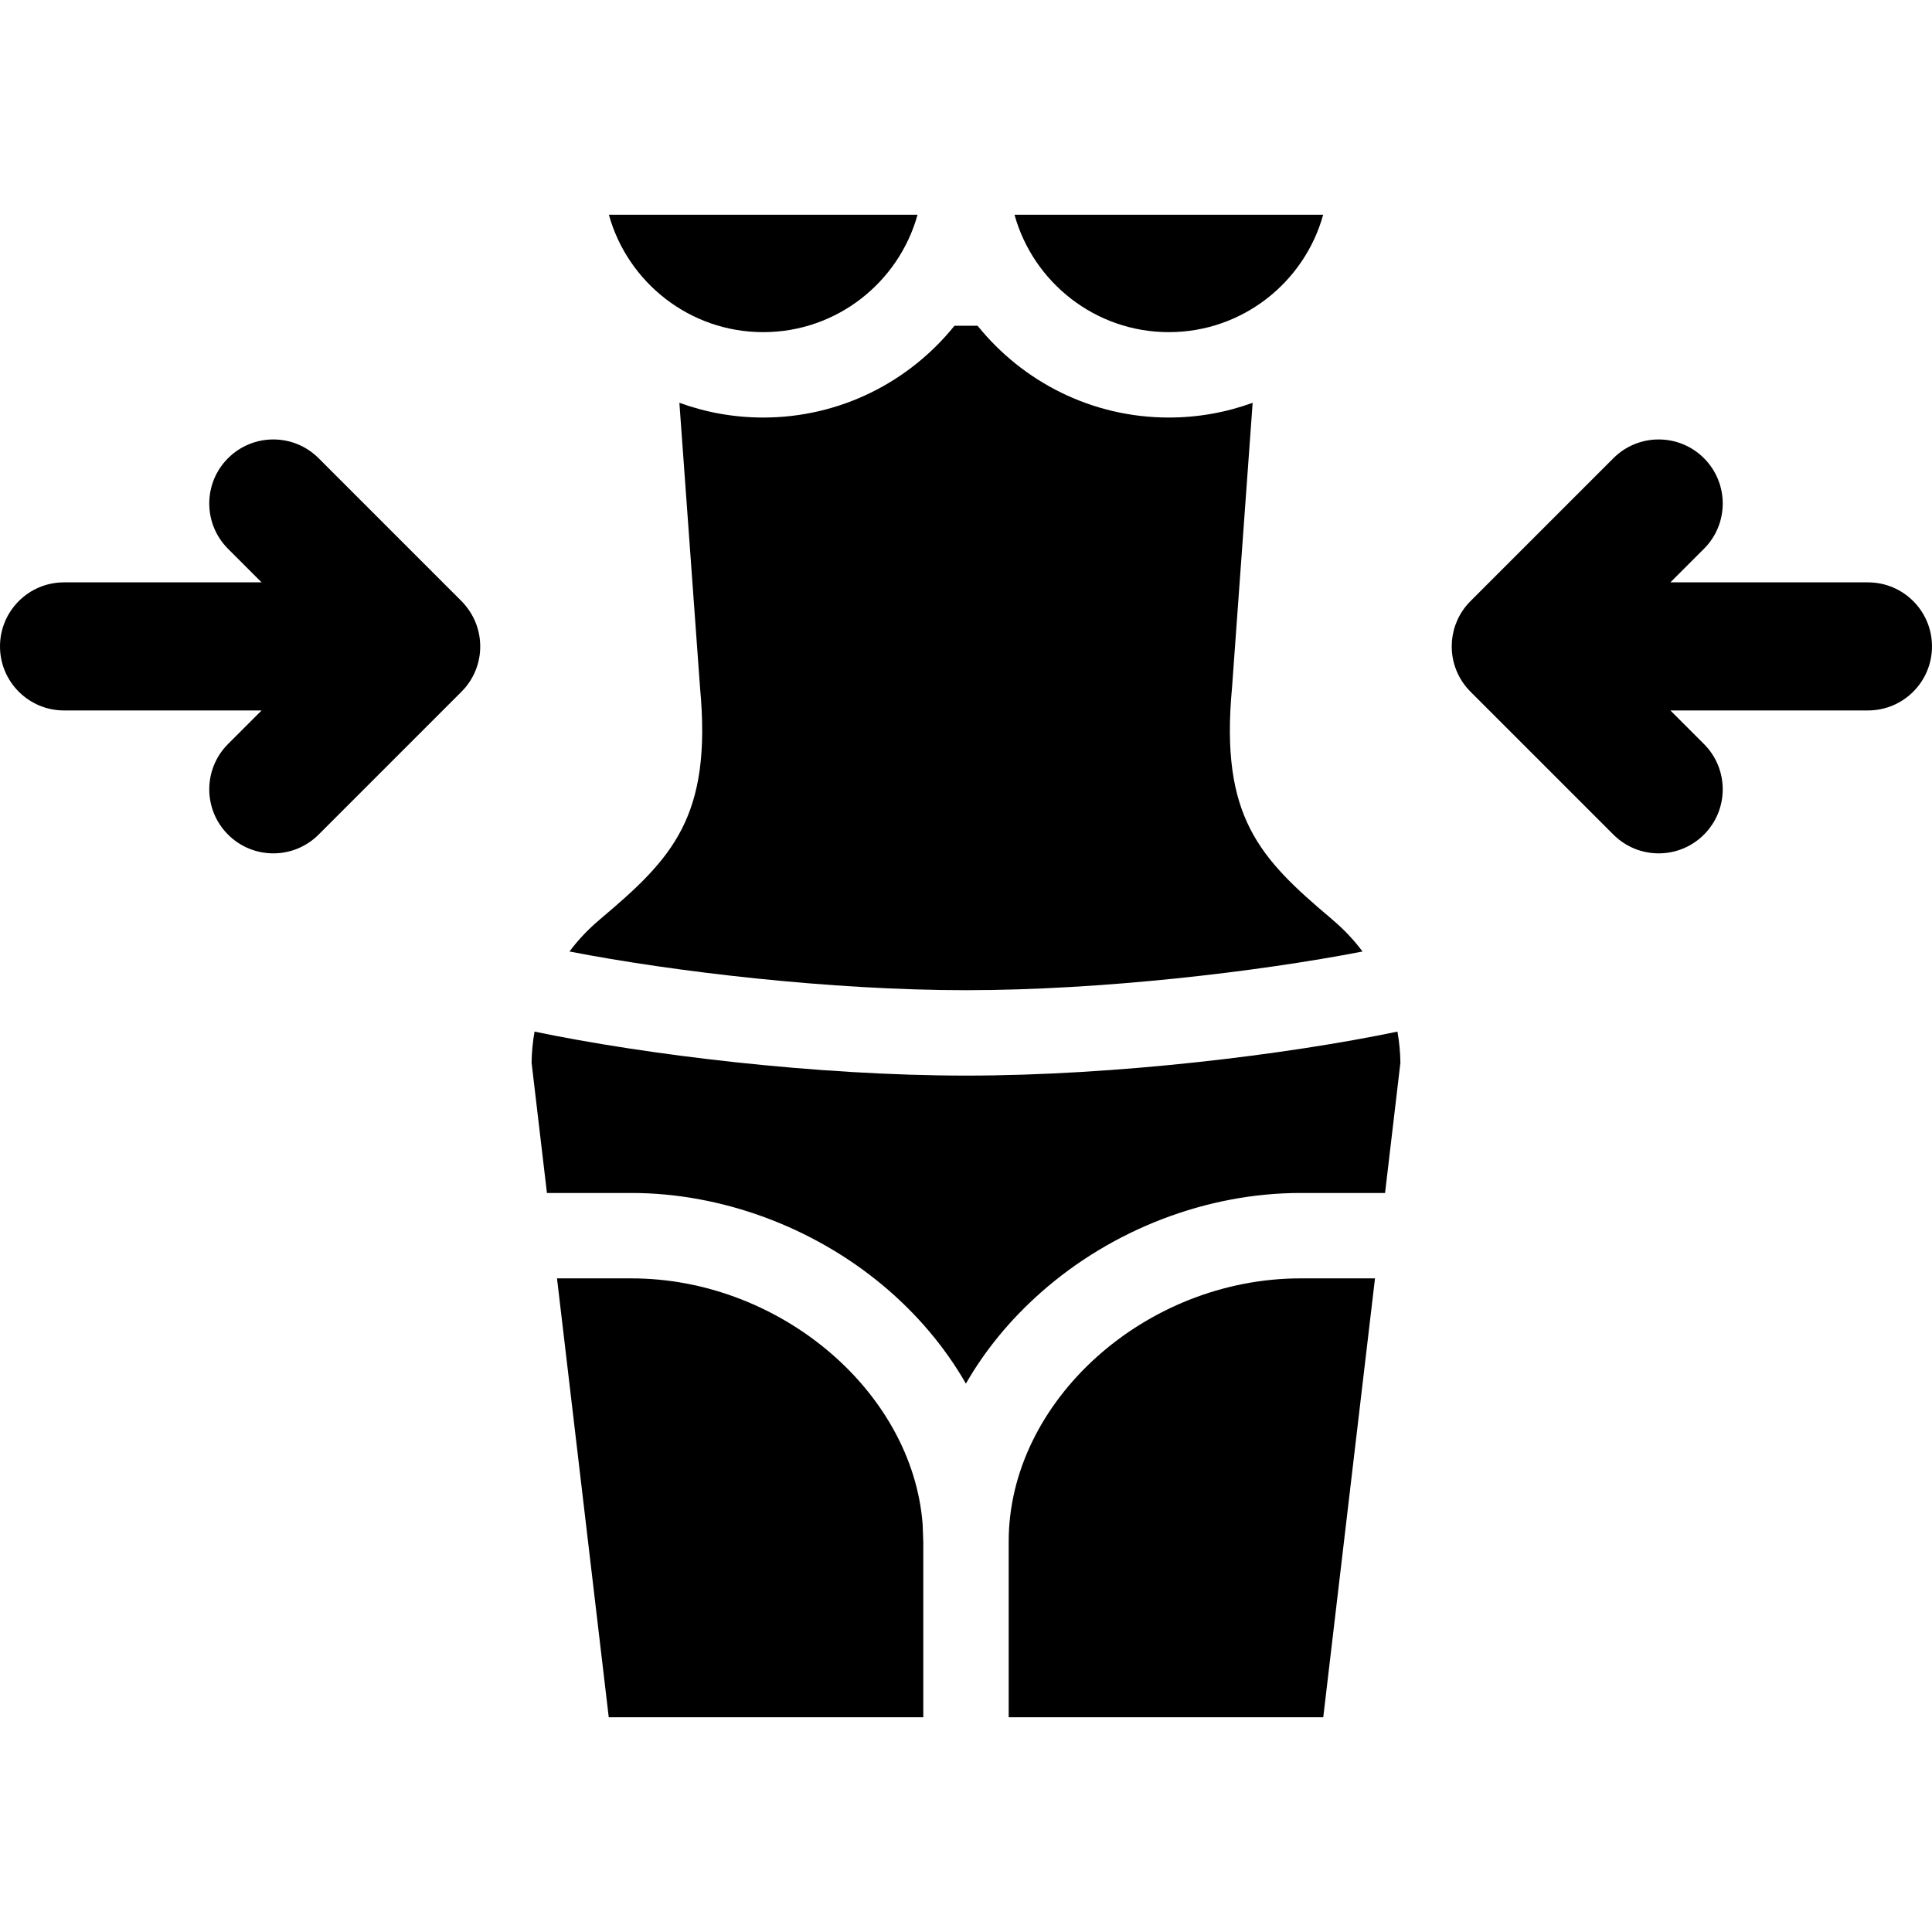
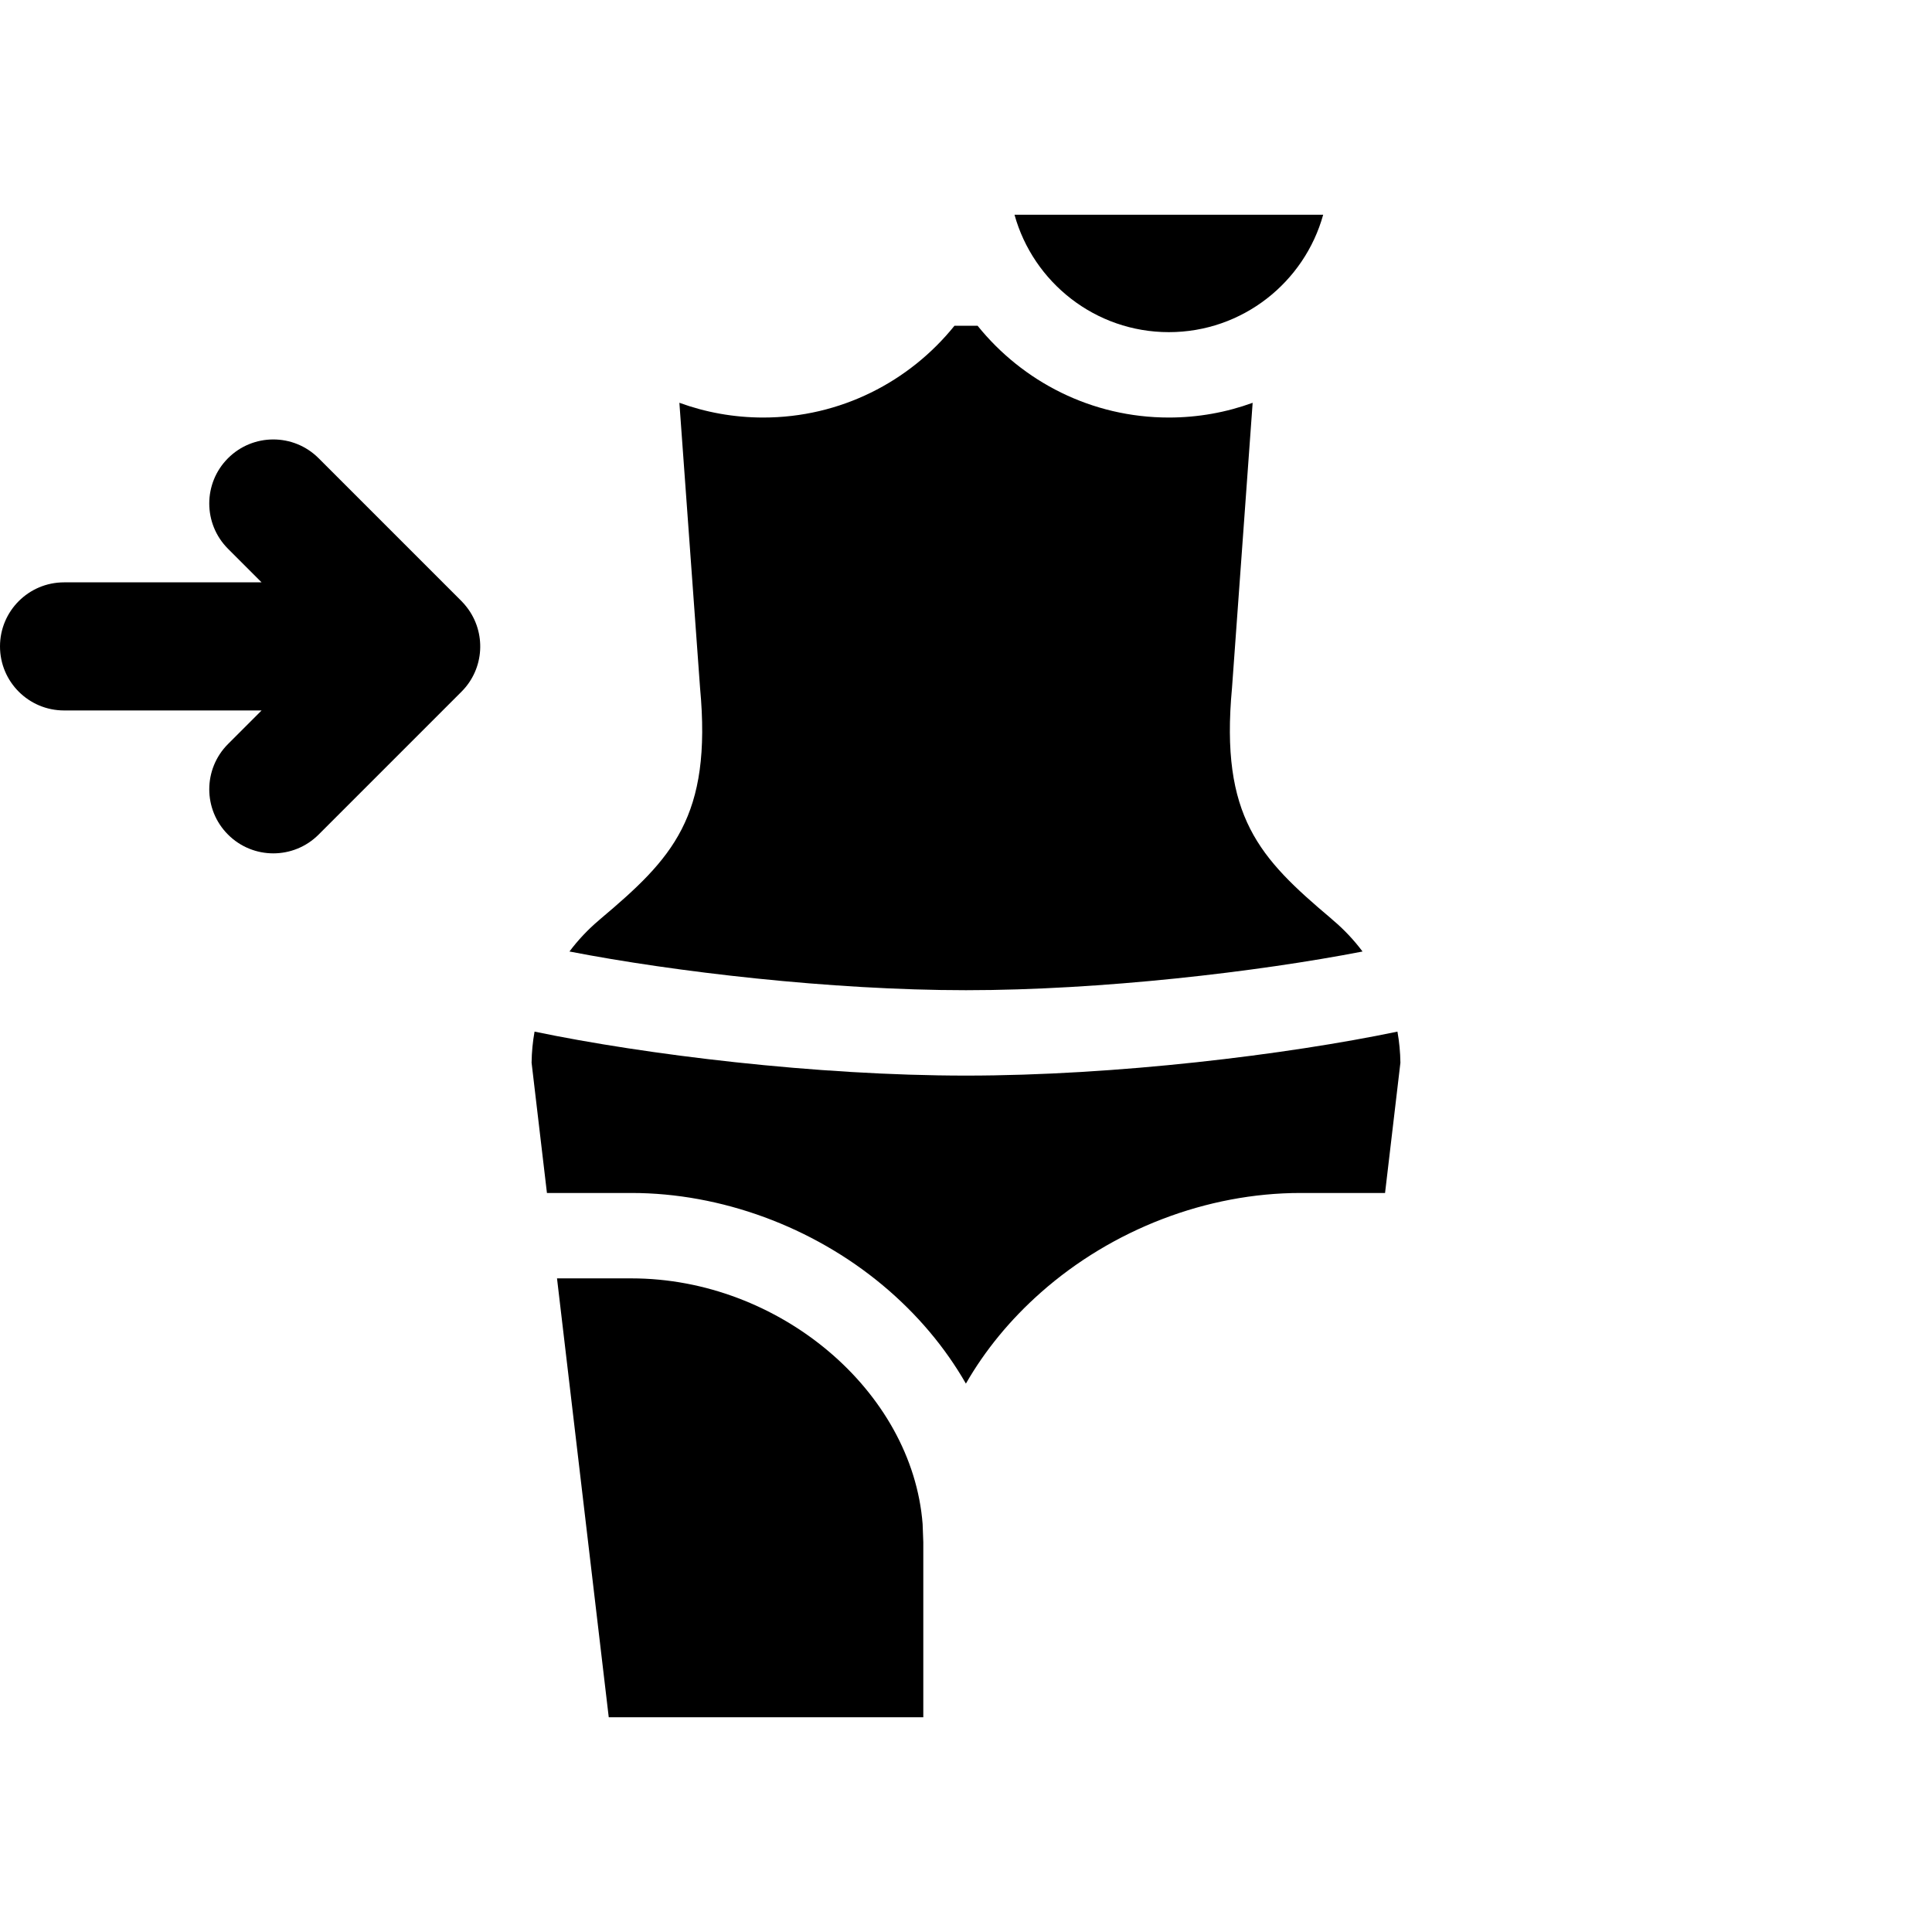
<svg xmlns="http://www.w3.org/2000/svg" fill="#000000" height="800px" width="800px" version="1.1" id="Layer_1" viewBox="0 0 511.998 511.998" xml:space="preserve">
  <g>
    <g>
      <g>
        <path d="M122.303,159.302L84.432,121.43c-6.628-6.629-17.375-6.629-24.004,0c-6.629,6.628-6.629,17.374,0,24.004l8.896,8.896     H16.973C7.6,154.33,0,161.929,0,171.303s7.6,16.973,16.973,16.973h52.353l-8.897,8.897c-6.629,6.629-6.628,17.375,0,24.004     c3.314,3.315,7.658,4.972,12.001,4.972c4.343,0,8.688-1.658,12.001-4.972l37.871-37.873c6.108-6.106,6.574-15.701,1.428-22.358     C123.291,160.378,122.825,159.822,122.303,159.302z" />
-         <path d="M495.027,154.33h-52.353l8.896-8.896c6.629-6.628,6.629-17.375,0-24.004c-6.628-6.628-17.375-6.628-24.004,0     l-37.872,37.872c-0.414,0.414-0.802,0.844-1.165,1.289c-2.538,3.111-3.807,6.912-3.807,10.712c0,4.344,1.658,8.688,4.972,12.002     l37.872,37.873c3.314,3.315,7.658,4.972,12.001,4.972c4.343,0,8.688-1.658,12.001-4.972c6.629-6.628,6.629-17.374,0-24.004     l-8.897-8.897h52.353c9.374,0,16.973-7.6,16.973-16.973C511.998,161.931,504.4,154.33,495.027,154.33z" />
-         <path d="M267.314,408.485v46.609h83.361l13.711-116.313h-19.724C303.457,338.781,267.314,371.353,267.314,408.485z" />
        <path d="M167.335,338.781h-19.722l13.711,116.313h83.359v-46.4l-0.179-4.807C241.754,368.576,206.468,338.781,167.335,338.781z" />
        <path d="M255.997,285.043c-39.752,0.001-84.971-5.537-114.336-11.655c-0.483,2.699-0.751,5.453-0.785,8.238l4.069,34.523h22.389     c23.714,0,47.997,8.923,66.621,24.48c9.115,7.614,16.509,16.436,22.017,26.039c5.047-8.792,11.718-16.939,19.878-24.155     c18.948-16.755,44.029-26.364,68.812-26.364h22.391l4.069-34.523c-0.035-2.786-0.302-5.539-0.785-8.239     C340.973,279.505,295.751,285.043,255.997,285.043z" />
        <path d="M361.086,252.159c-2.274-3.029-4.895-5.83-7.856-8.324c-0.175-0.148-0.347-0.302-0.511-0.458     c-18.909-15.952-29.421-26.93-26.225-61.09l5.469-75.541c-6.933,2.526-14.411,3.906-22.207,3.906     c-20.466,0-38.75-9.503-50.686-24.323h-6.125c-11.936,14.82-30.221,24.323-50.686,24.323c-7.799,0-15.281-1.383-22.216-3.91     l5.479,75.541c3.207,34.267-7.379,45.206-26.396,61.238c-0.117,0.107-0.235,0.212-0.356,0.313     c-2.96,2.494-5.582,5.293-7.855,8.324c27.851,5.4,69.308,10.254,105.084,10.254C291.776,262.413,333.234,257.558,361.086,252.159     z" />
-         <path d="M202.258,88.022c19.48,0,35.937-13.195,40.901-31.118h-81.802C166.321,74.827,182.779,88.022,202.258,88.022z" />
        <path d="M309.755,88.022c19.481,0,35.937-13.195,40.901-31.118h-81.804C273.817,74.827,290.274,88.022,309.755,88.022z" />
      </g>
    </g>
  </g>
</svg>